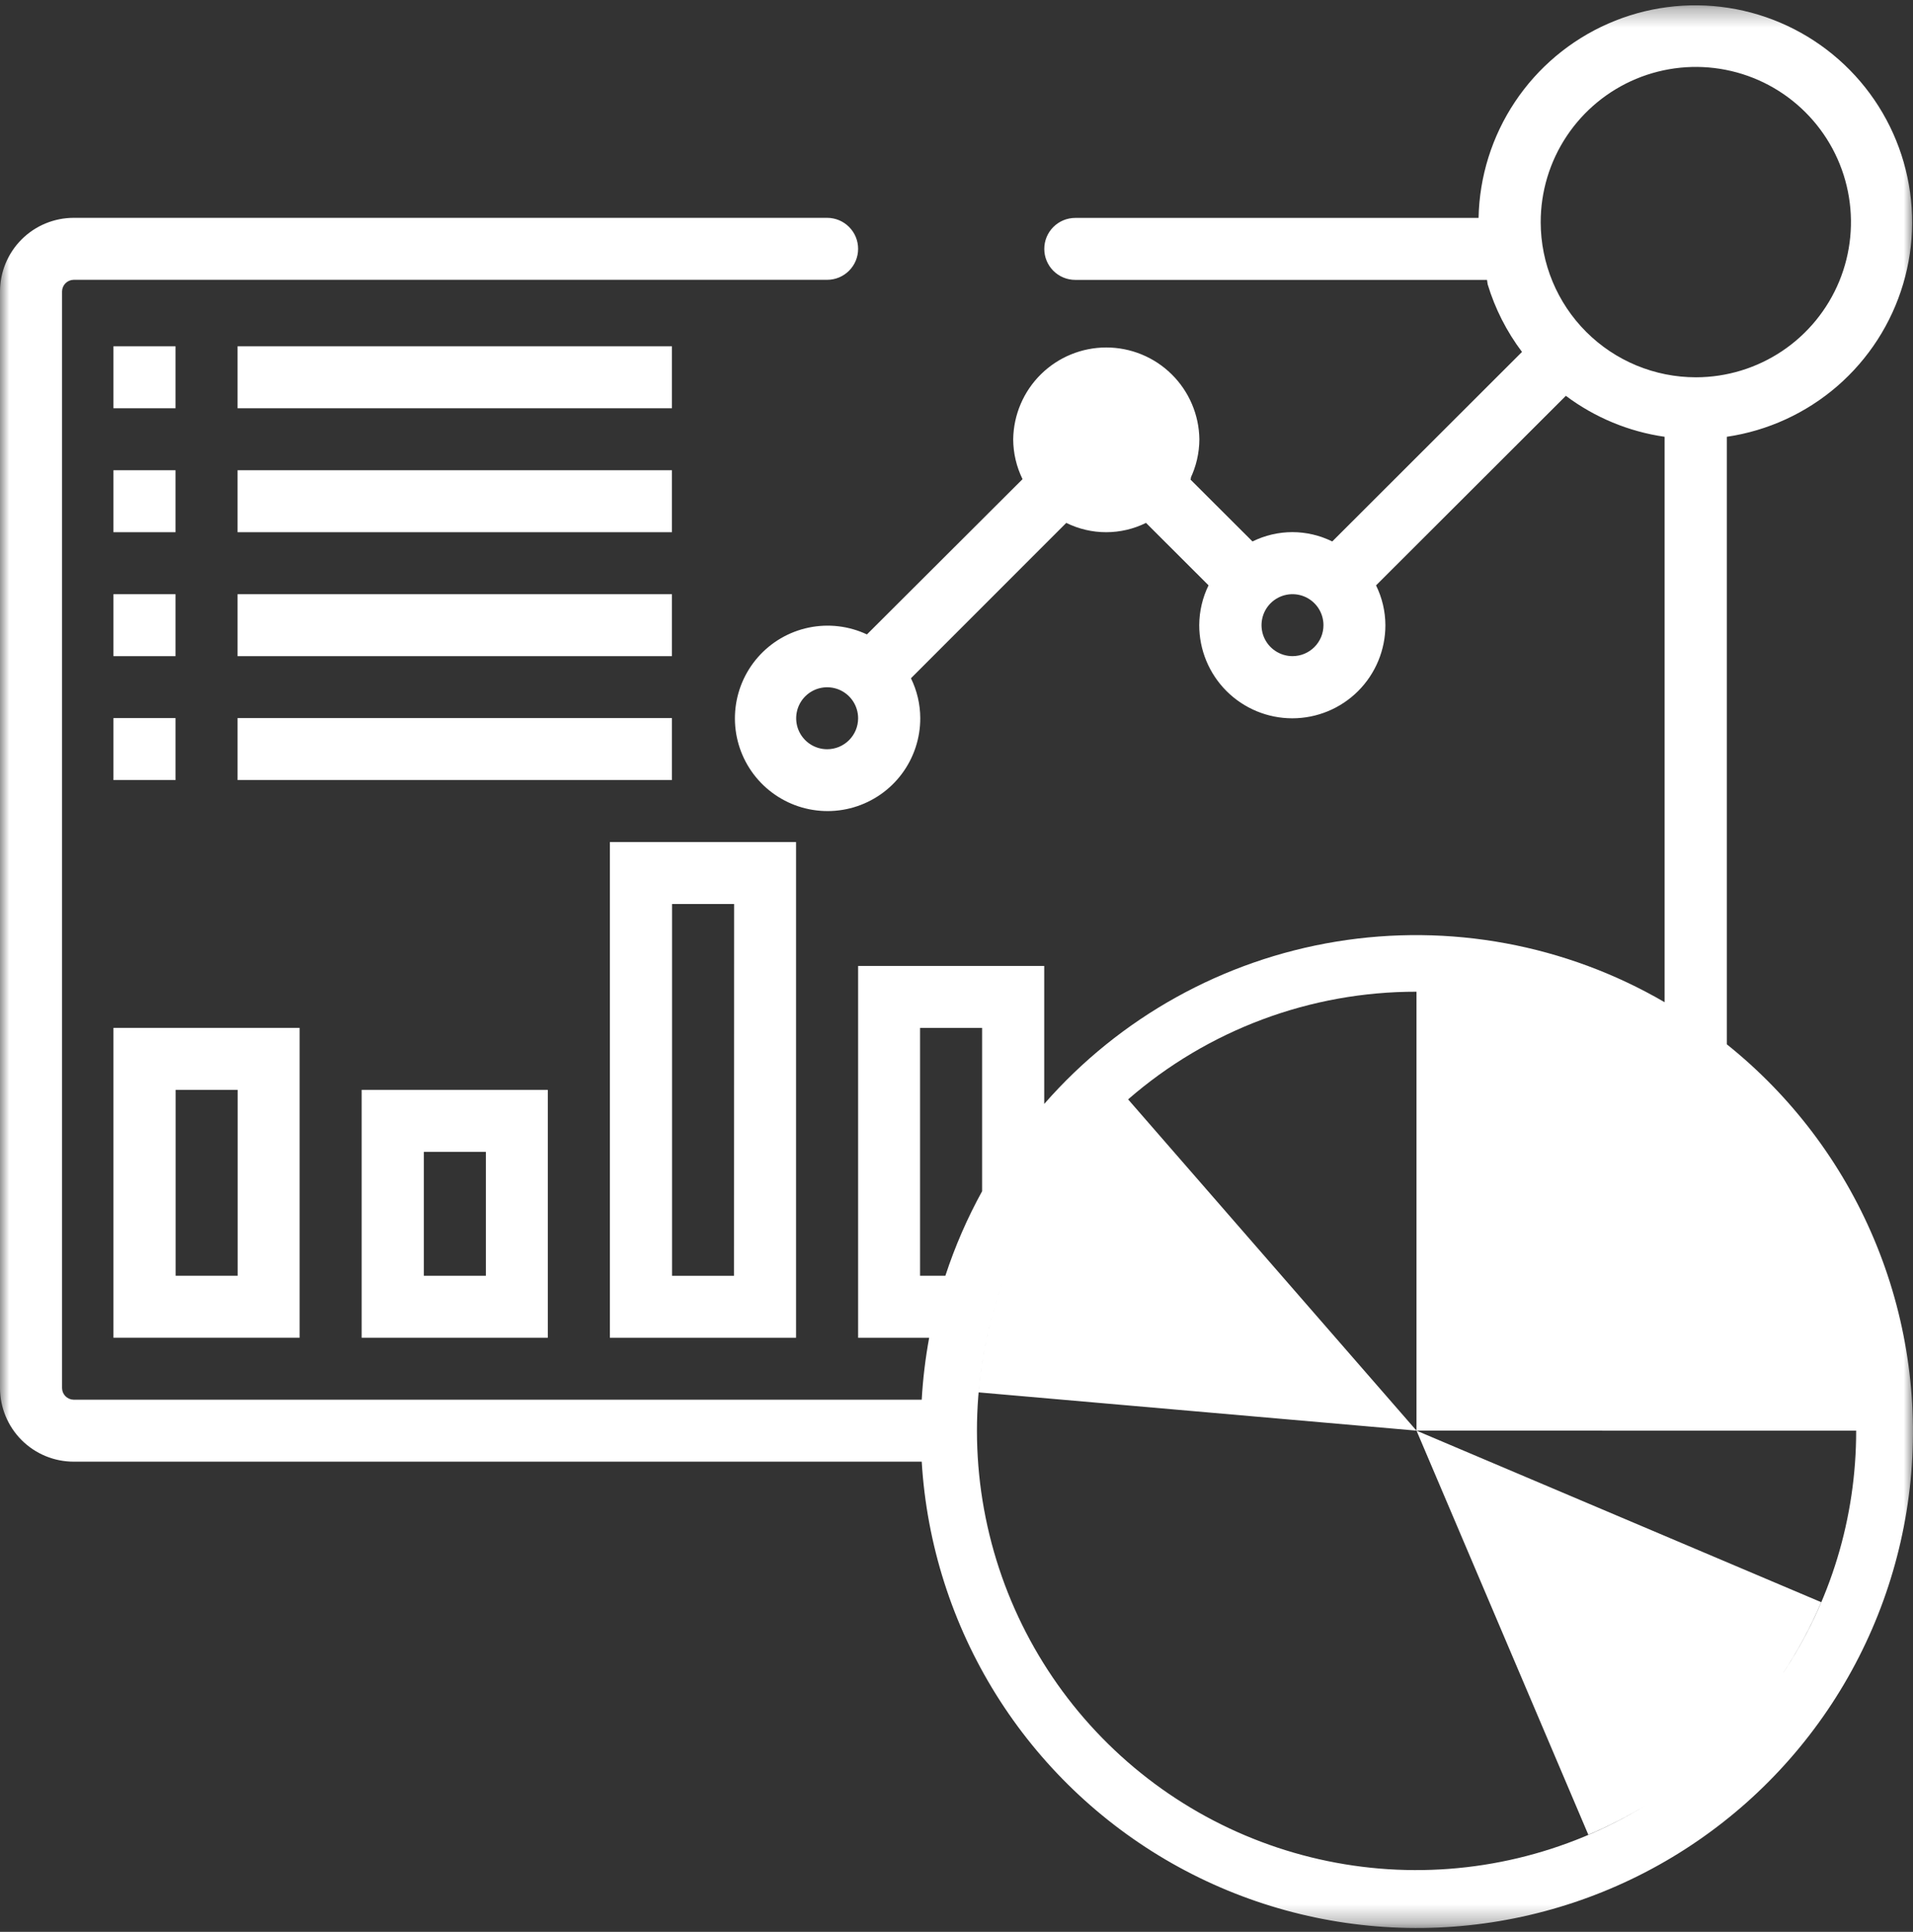
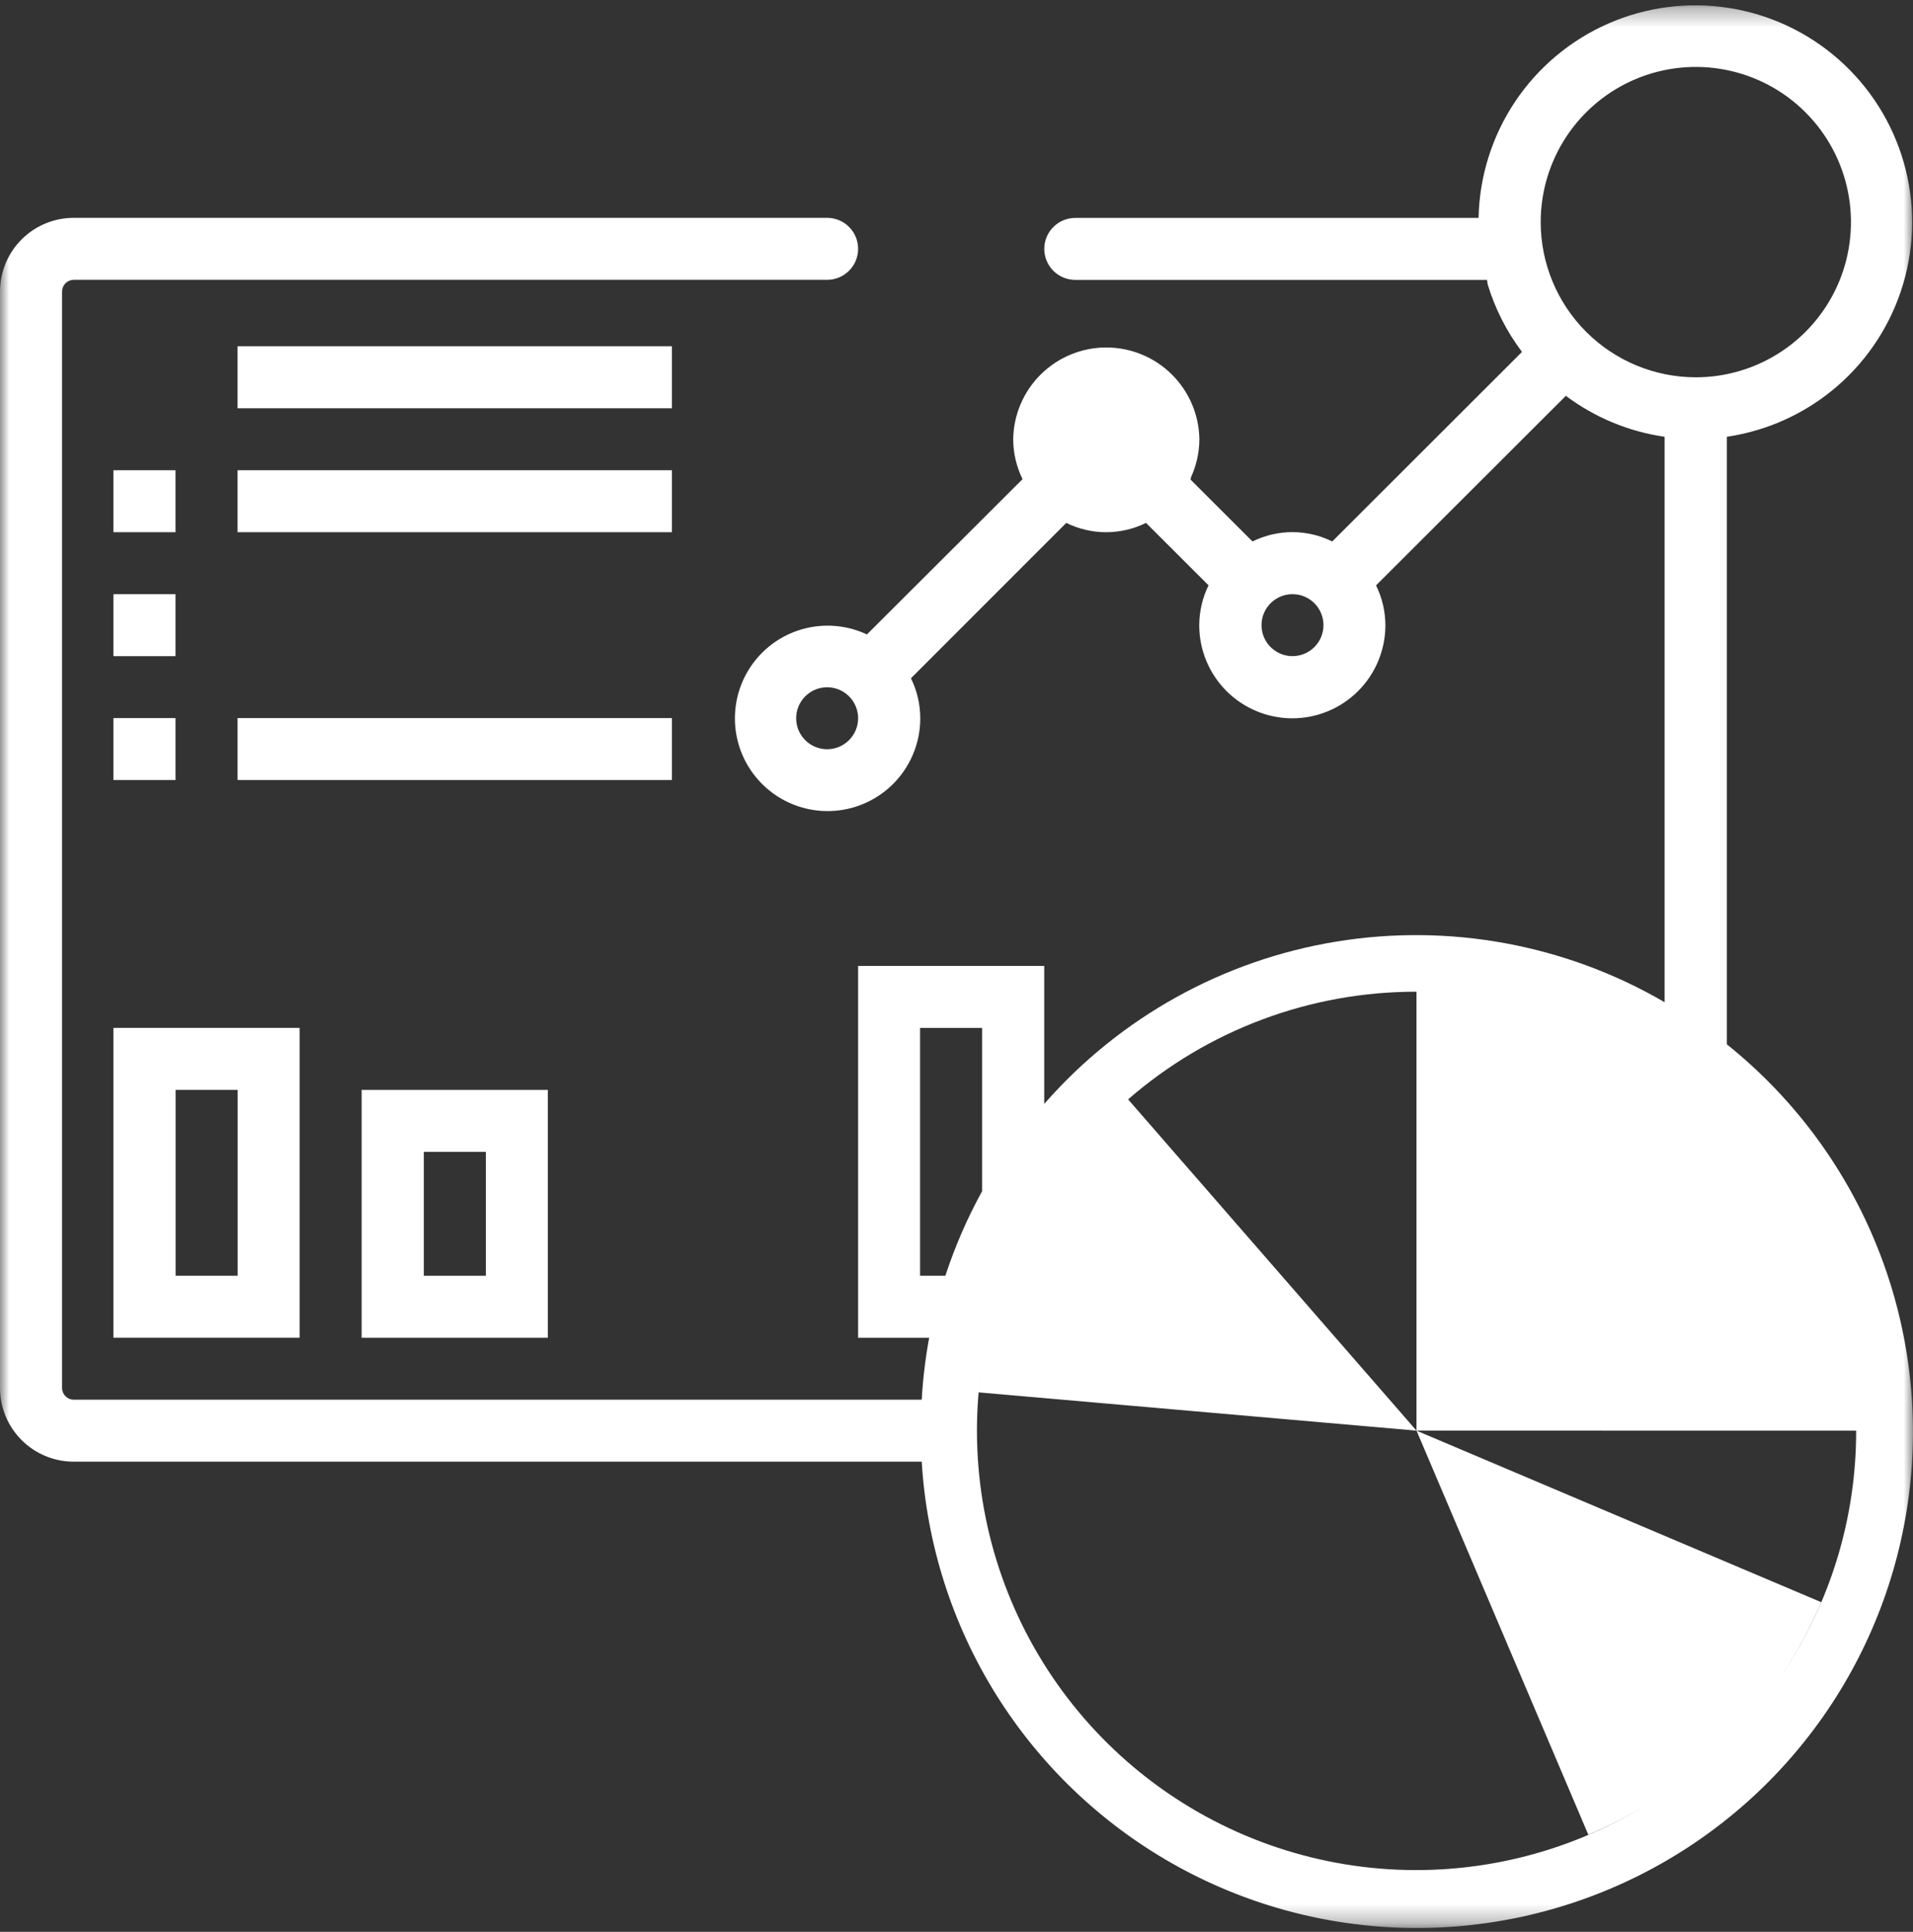
<svg xmlns="http://www.w3.org/2000/svg" width="105" height="106" viewBox="0 0 105 106" fill="none">
  <rect x="0" y="0" width="105" height="106" fill="#333333" stroke="none" />
  <g id="Groupe 1821">
-     <path id="Rectangle 1054" d="M9.633 19.001H6.227V22.401H9.633V19.001Z" fill="white" />
    <path id="Rectangle 1055" d="M36.88 19.001H13.039V22.401H36.88V19.001Z" fill="white" />
    <path id="Rectangle 1056" d="M9.633 25.802H6.227V29.202H9.633V25.802Z" fill="white" />
    <path id="Rectangle 1057" d="M36.88 25.802H13.039V29.202H36.88V25.802Z" fill="white" />
    <path id="Rectangle 1058" d="M9.633 32.603H6.227V36.003H9.633V32.603Z" fill="white" />
-     <path id="Rectangle 1059" d="M36.88 32.603H13.039V36.003H36.88V32.603Z" fill="white" />
    <path id="Rectangle 1060" d="M9.633 39.401H6.227V42.801H9.633V39.401Z" fill="white" />
    <path id="Rectangle 1061" d="M36.88 39.401H13.039V42.801H36.88V39.401Z" fill="white" />
    <path id="TracÃ© 1572" d="M6.227 73.4H16.445V56.4H6.227V73.4ZM9.639 59.8H13.045V70H9.639V59.8Z" fill="white" />
    <path id="TracÃ© 1573" d="M30.068 59.801H19.85V73.401H30.068V59.801ZM23.262 63.201H26.668V70.001H23.262V63.201Z" fill="white" />
-     <path id="TracÃ© 1574" d="M43.694 46.202H33.475V73.402H43.694V46.202ZM40.288 70.002H36.888V49.602H40.294L40.288 70.002Z" fill="white" />
    <g id="Groupe 1820">
      <g id="Clip path group">
        <mask id="mask0_1_20631" style="mask-type:luminance" maskUnits="userSpaceOnUse" x="0" y="0" width="105" height="106">
          <g id="clip-path-344">
            <path id="Rectangle 1062" d="M105 0.303H0V105.698H105V0.303Z" fill="white" />
          </g>
        </mask>
        <g mask="url(#mask0_1_20631)">
          <g id="Groupe 1819">
            <path id="TracÃ© 1575" d="M94.781 57.302V23.966C97.027 23.636 99.131 22.671 100.847 21.185C102.562 19.698 103.816 17.752 104.461 15.576C105.107 13.4 105.116 11.085 104.489 8.903C103.862 6.722 102.624 4.765 100.921 3.265C99.218 1.764 97.121 0.781 94.879 0.433C92.636 0.085 90.34 0.385 88.262 1.299C86.184 2.213 84.411 3.702 83.152 5.59C81.893 7.478 81.2 9.688 81.155 11.957H59.018C58.567 11.957 58.135 12.136 57.816 12.455C57.497 12.774 57.318 13.206 57.318 13.657C57.318 14.108 57.497 14.54 57.816 14.859C58.135 15.178 58.567 15.357 59.018 15.357H81.618L81.655 15.603C82.06 16.94 82.698 18.195 83.539 19.31L73.124 29.71C72.443 29.374 71.694 29.198 70.935 29.198C70.176 29.198 69.427 29.374 68.746 29.71L65.32 26.291C65.652 25.61 65.827 24.862 65.831 24.104C65.812 22.761 65.266 21.48 64.309 20.537C63.353 19.594 62.064 19.066 60.721 19.066C59.379 19.066 58.09 19.594 57.133 20.537C56.177 21.48 55.631 22.761 55.612 24.104C55.615 24.862 55.791 25.61 56.125 26.291L47.584 34.811C46.586 34.343 45.464 34.212 44.385 34.437C43.306 34.662 42.33 35.231 41.602 36.059C40.875 36.887 40.436 37.929 40.352 39.028C40.268 40.126 40.542 41.223 41.135 42.152C41.727 43.081 42.606 43.792 43.637 44.18C44.669 44.567 45.799 44.608 46.856 44.298C47.913 43.988 48.842 43.343 49.501 42.459C50.16 41.576 50.514 40.503 50.511 39.401C50.508 38.643 50.333 37.896 50 37.216L58.525 28.691C59.206 29.027 59.955 29.202 60.714 29.202C61.472 29.202 62.221 29.027 62.902 28.691L66.334 32.117C66.001 32.798 65.827 33.546 65.823 34.304C65.823 35.659 66.361 36.959 67.319 37.917C68.278 38.875 69.577 39.413 70.932 39.413C72.287 39.413 73.587 38.875 74.545 37.917C75.503 36.959 76.041 35.659 76.041 34.304C76.038 33.546 75.862 32.799 75.528 32.119L85.946 21.719C87.536 22.91 89.4 23.683 91.367 23.966V54.991C85.926 51.823 79.552 50.648 73.339 51.666C67.126 52.684 61.46 55.833 57.315 60.572V53.001H47.1V73.401H51C50.793 74.525 50.656 75.66 50.591 76.801H4.044C3.875 76.799 3.714 76.731 3.595 76.612C3.476 76.493 3.408 76.332 3.406 76.163V15.991C3.408 15.822 3.476 15.661 3.595 15.542C3.714 15.423 3.875 15.355 4.044 15.353H45.4C45.623 15.353 45.844 15.309 46.051 15.224C46.257 15.138 46.444 15.013 46.602 14.855C46.76 14.697 46.885 14.51 46.971 14.304C47.056 14.097 47.1 13.876 47.1 13.653C47.1 13.43 47.056 13.209 46.971 13.002C46.885 12.796 46.76 12.609 46.602 12.451C46.444 12.293 46.257 12.168 46.051 12.082C45.844 11.997 45.623 11.953 45.4 11.953H4.044C2.973 11.953 1.945 12.379 1.187 13.136C0.429 13.893 0.002 14.92 0 15.991L0 76.163C0.002 77.234 0.429 78.261 1.187 79.018C1.945 79.775 2.973 80.201 4.044 80.201H50.591C50.864 84.728 52.264 89.116 54.663 92.965C57.063 96.814 60.386 100.002 64.33 102.241C68.275 104.48 72.716 105.697 77.251 105.784C81.786 105.87 86.27 104.822 90.297 102.735C94.324 100.649 97.766 97.589 100.31 93.834C102.855 90.079 104.42 85.748 104.866 81.235C105.311 76.721 104.622 72.168 102.861 67.988C101.1 63.808 98.322 60.135 94.781 57.301M45.4 41.11C45.064 41.11 44.735 41.01 44.456 40.824C44.176 40.637 43.958 40.371 43.829 40.061C43.701 39.75 43.667 39.408 43.733 39.078C43.798 38.749 43.96 38.446 44.198 38.208C44.436 37.97 44.739 37.808 45.068 37.743C45.398 37.677 45.74 37.711 46.051 37.839C46.361 37.968 46.627 38.186 46.813 38.465C47 38.745 47.1 39.074 47.1 39.41C47.1 39.633 47.056 39.854 46.971 40.061C46.885 40.267 46.76 40.454 46.602 40.612C46.444 40.77 46.257 40.895 46.051 40.981C45.844 41.066 45.623 41.11 45.4 41.11ZM60.725 25.81C60.726 26.43 60.973 27.025 61.413 27.463C61.852 27.901 62.447 28.146 63.067 28.146C63.687 28.145 64.282 27.899 64.72 27.46C65.159 27.021 65.405 26.426 65.405 25.806C65.405 25.186 65.159 24.591 64.72 24.152C64.282 23.713 63.687 23.466 63.067 23.466C62.447 23.465 61.852 23.711 61.413 24.149C60.973 24.587 60.726 25.182 60.725 25.802M70.942 36.002C70.606 36.002 70.277 35.902 69.998 35.715C69.718 35.529 69.5 35.263 69.371 34.953C69.243 34.642 69.209 34.3 69.275 33.97C69.34 33.641 69.502 33.338 69.74 33.1C69.978 32.862 70.281 32.7 70.61 32.635C70.94 32.569 71.282 32.603 71.593 32.731C71.903 32.86 72.169 33.078 72.356 33.358C72.542 33.637 72.642 33.966 72.642 34.302C72.642 34.525 72.598 34.746 72.513 34.953C72.427 35.159 72.302 35.346 72.144 35.504C71.986 35.662 71.799 35.787 71.593 35.873C71.386 35.958 71.165 36.002 70.942 36.002ZM84.565 12.202C84.562 10.518 85.058 8.871 85.992 7.469C86.925 6.067 88.253 4.973 89.807 4.326C91.362 3.679 93.074 3.507 94.726 3.833C96.378 4.158 97.897 4.966 99.09 6.155C100.283 7.344 101.097 8.859 101.428 10.511C101.76 12.162 101.594 13.874 100.953 15.431C100.311 16.988 99.222 18.32 97.824 19.258C96.425 20.196 94.78 20.699 93.096 20.702H93.08C90.825 20.701 88.661 19.806 87.065 18.212C85.469 16.619 84.57 14.457 84.565 12.202ZM50.5 70V56.401H53.906V65.361C53.09 66.841 52.415 68.394 51.889 70H50.5ZM97.815 91.883C98.652 90.629 99.371 89.299 99.961 87.911L77.75 78.5L87.179 100.671C88.27 100.209 89.325 99.668 90.337 99.052C85.958 101.738 80.835 102.956 75.716 102.527C70.597 102.097 65.748 100.044 61.878 96.666C58.007 93.288 55.317 88.762 54.2 83.748C53.082 78.733 53.595 73.493 55.665 68.791C54.603 71.203 53.944 73.773 53.714 76.399L77.748 78.499L61.919 60.322C66.308 56.504 71.931 54.406 77.748 54.415V78.499L101.88 78.5C101.887 83.266 100.472 87.926 97.815 91.883ZM97.6 92.191C97.67 92.091 97.74 91.996 97.809 91.891C97.74 91.991 97.67 92.086 97.6 92.191Z" fill="white" />
          </g>
        </g>
      </g>
    </g>
  </g>
</svg>